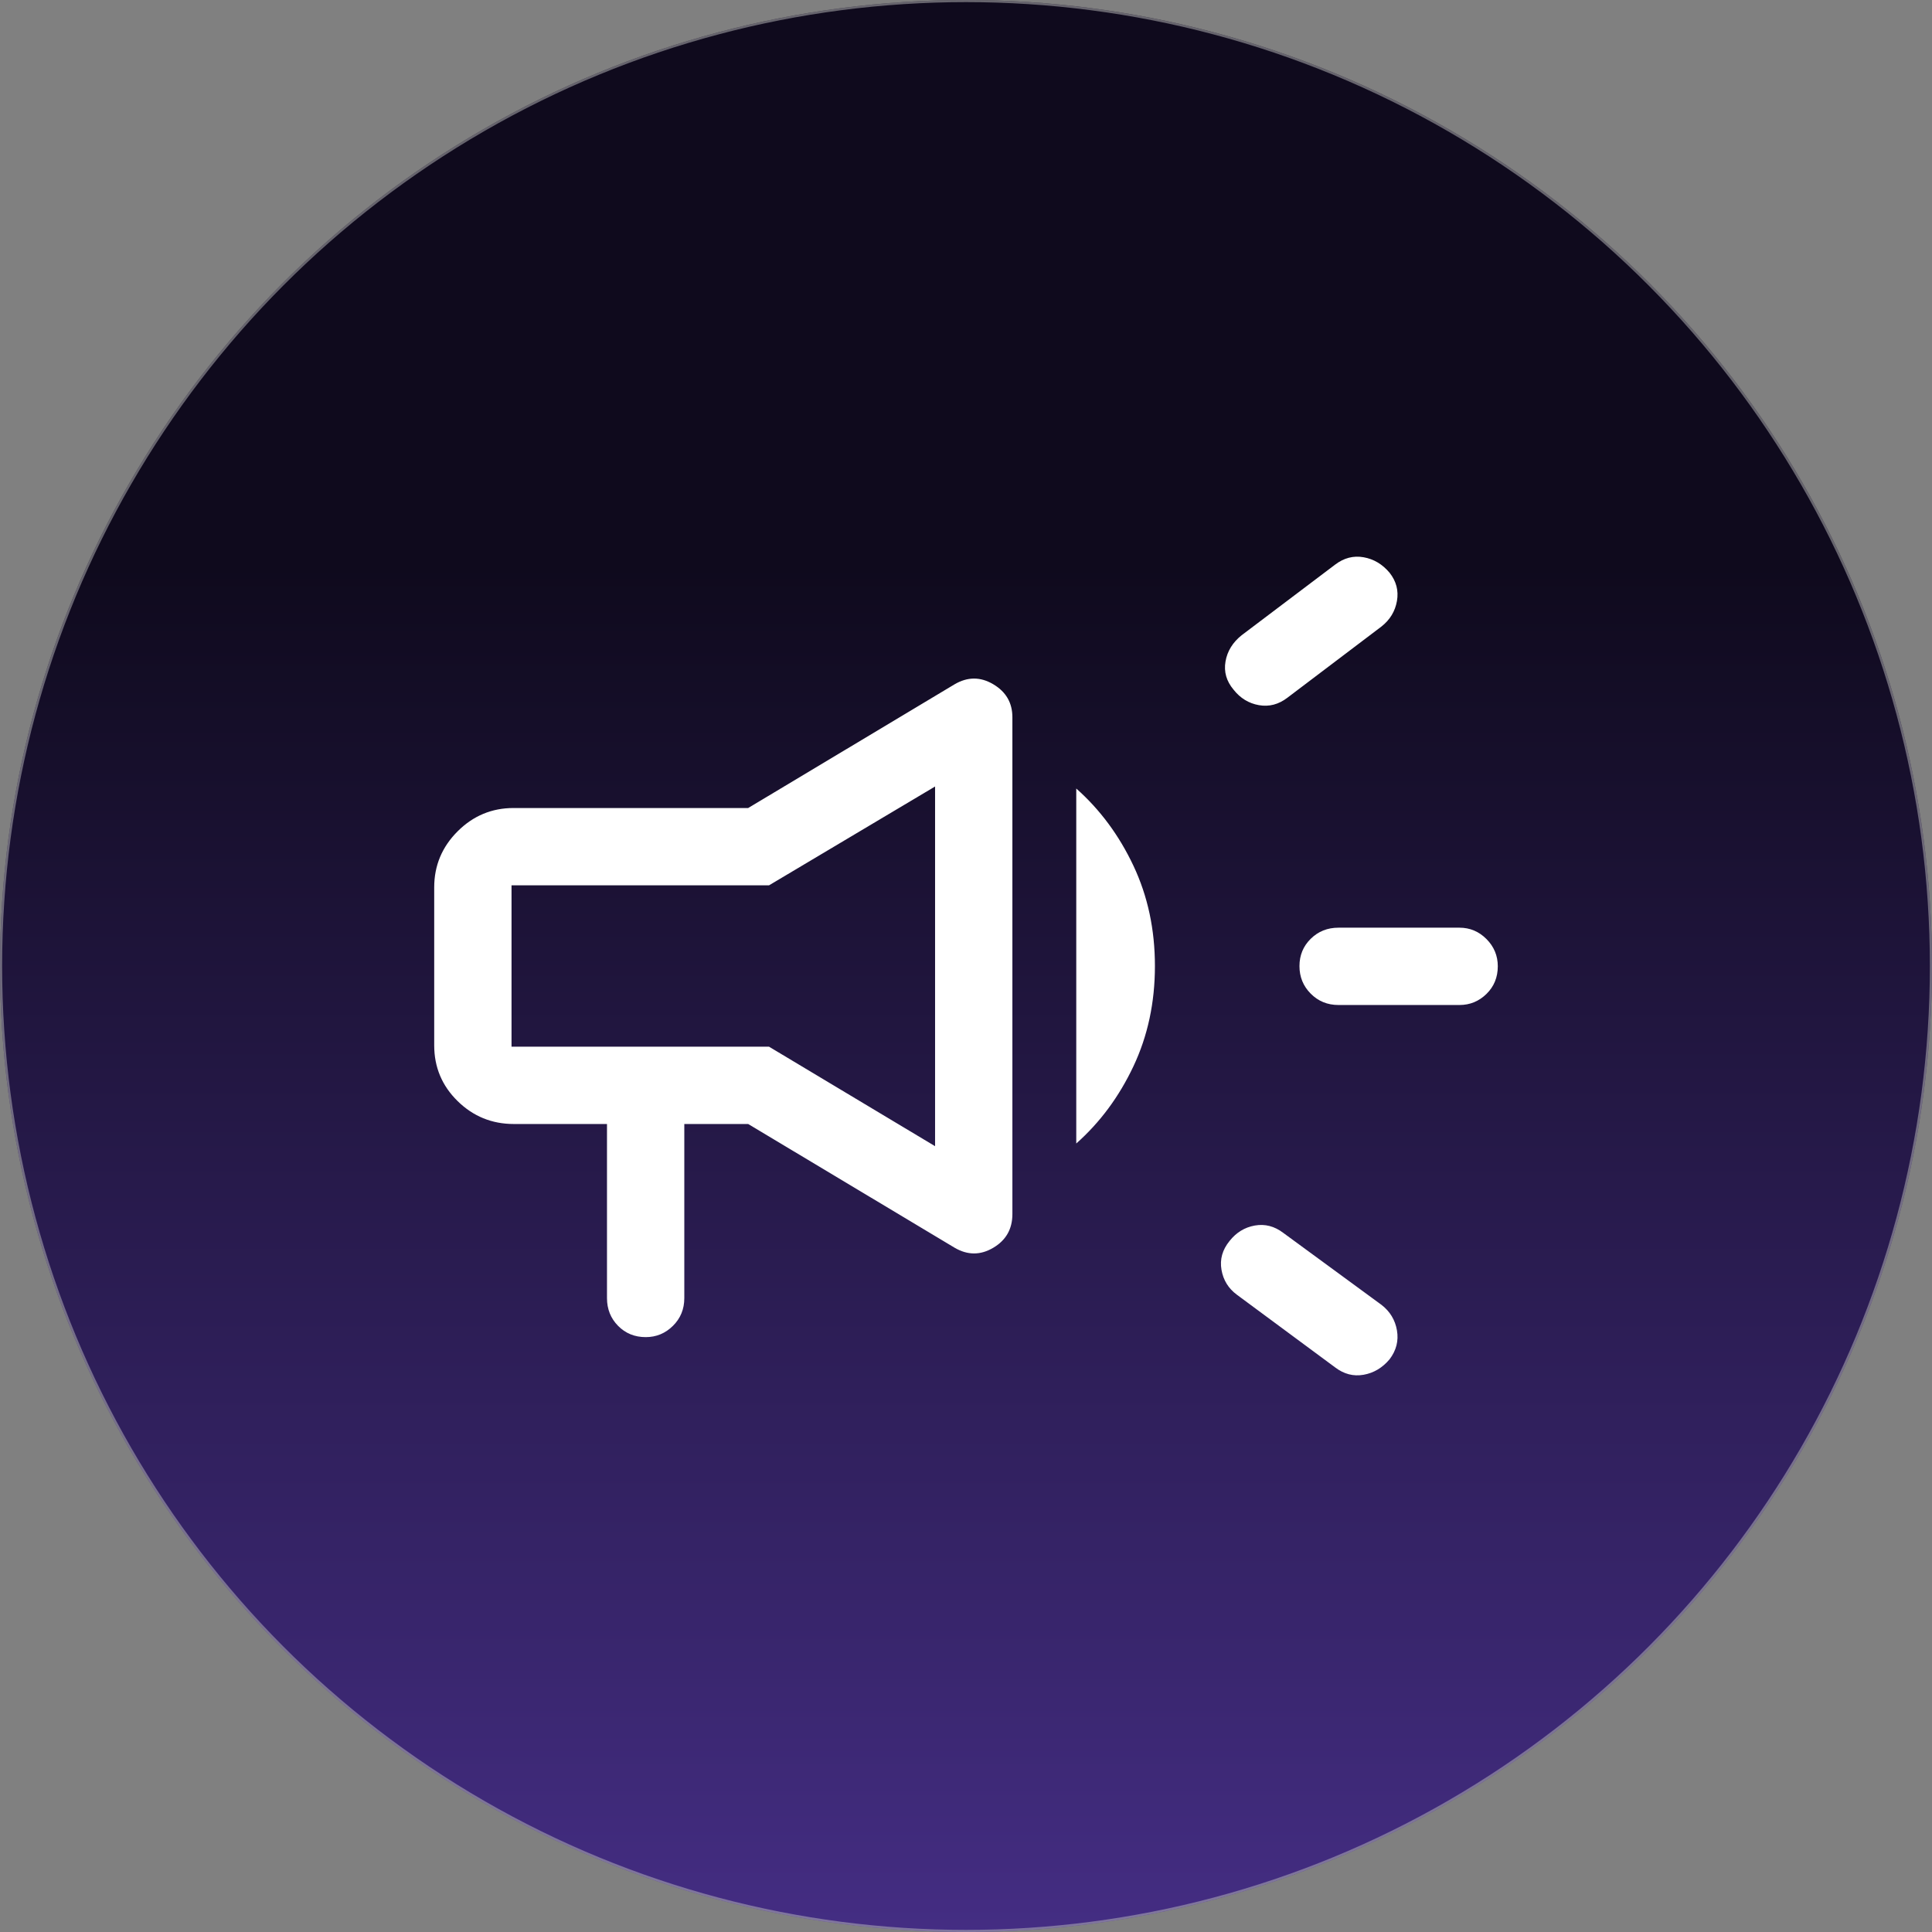
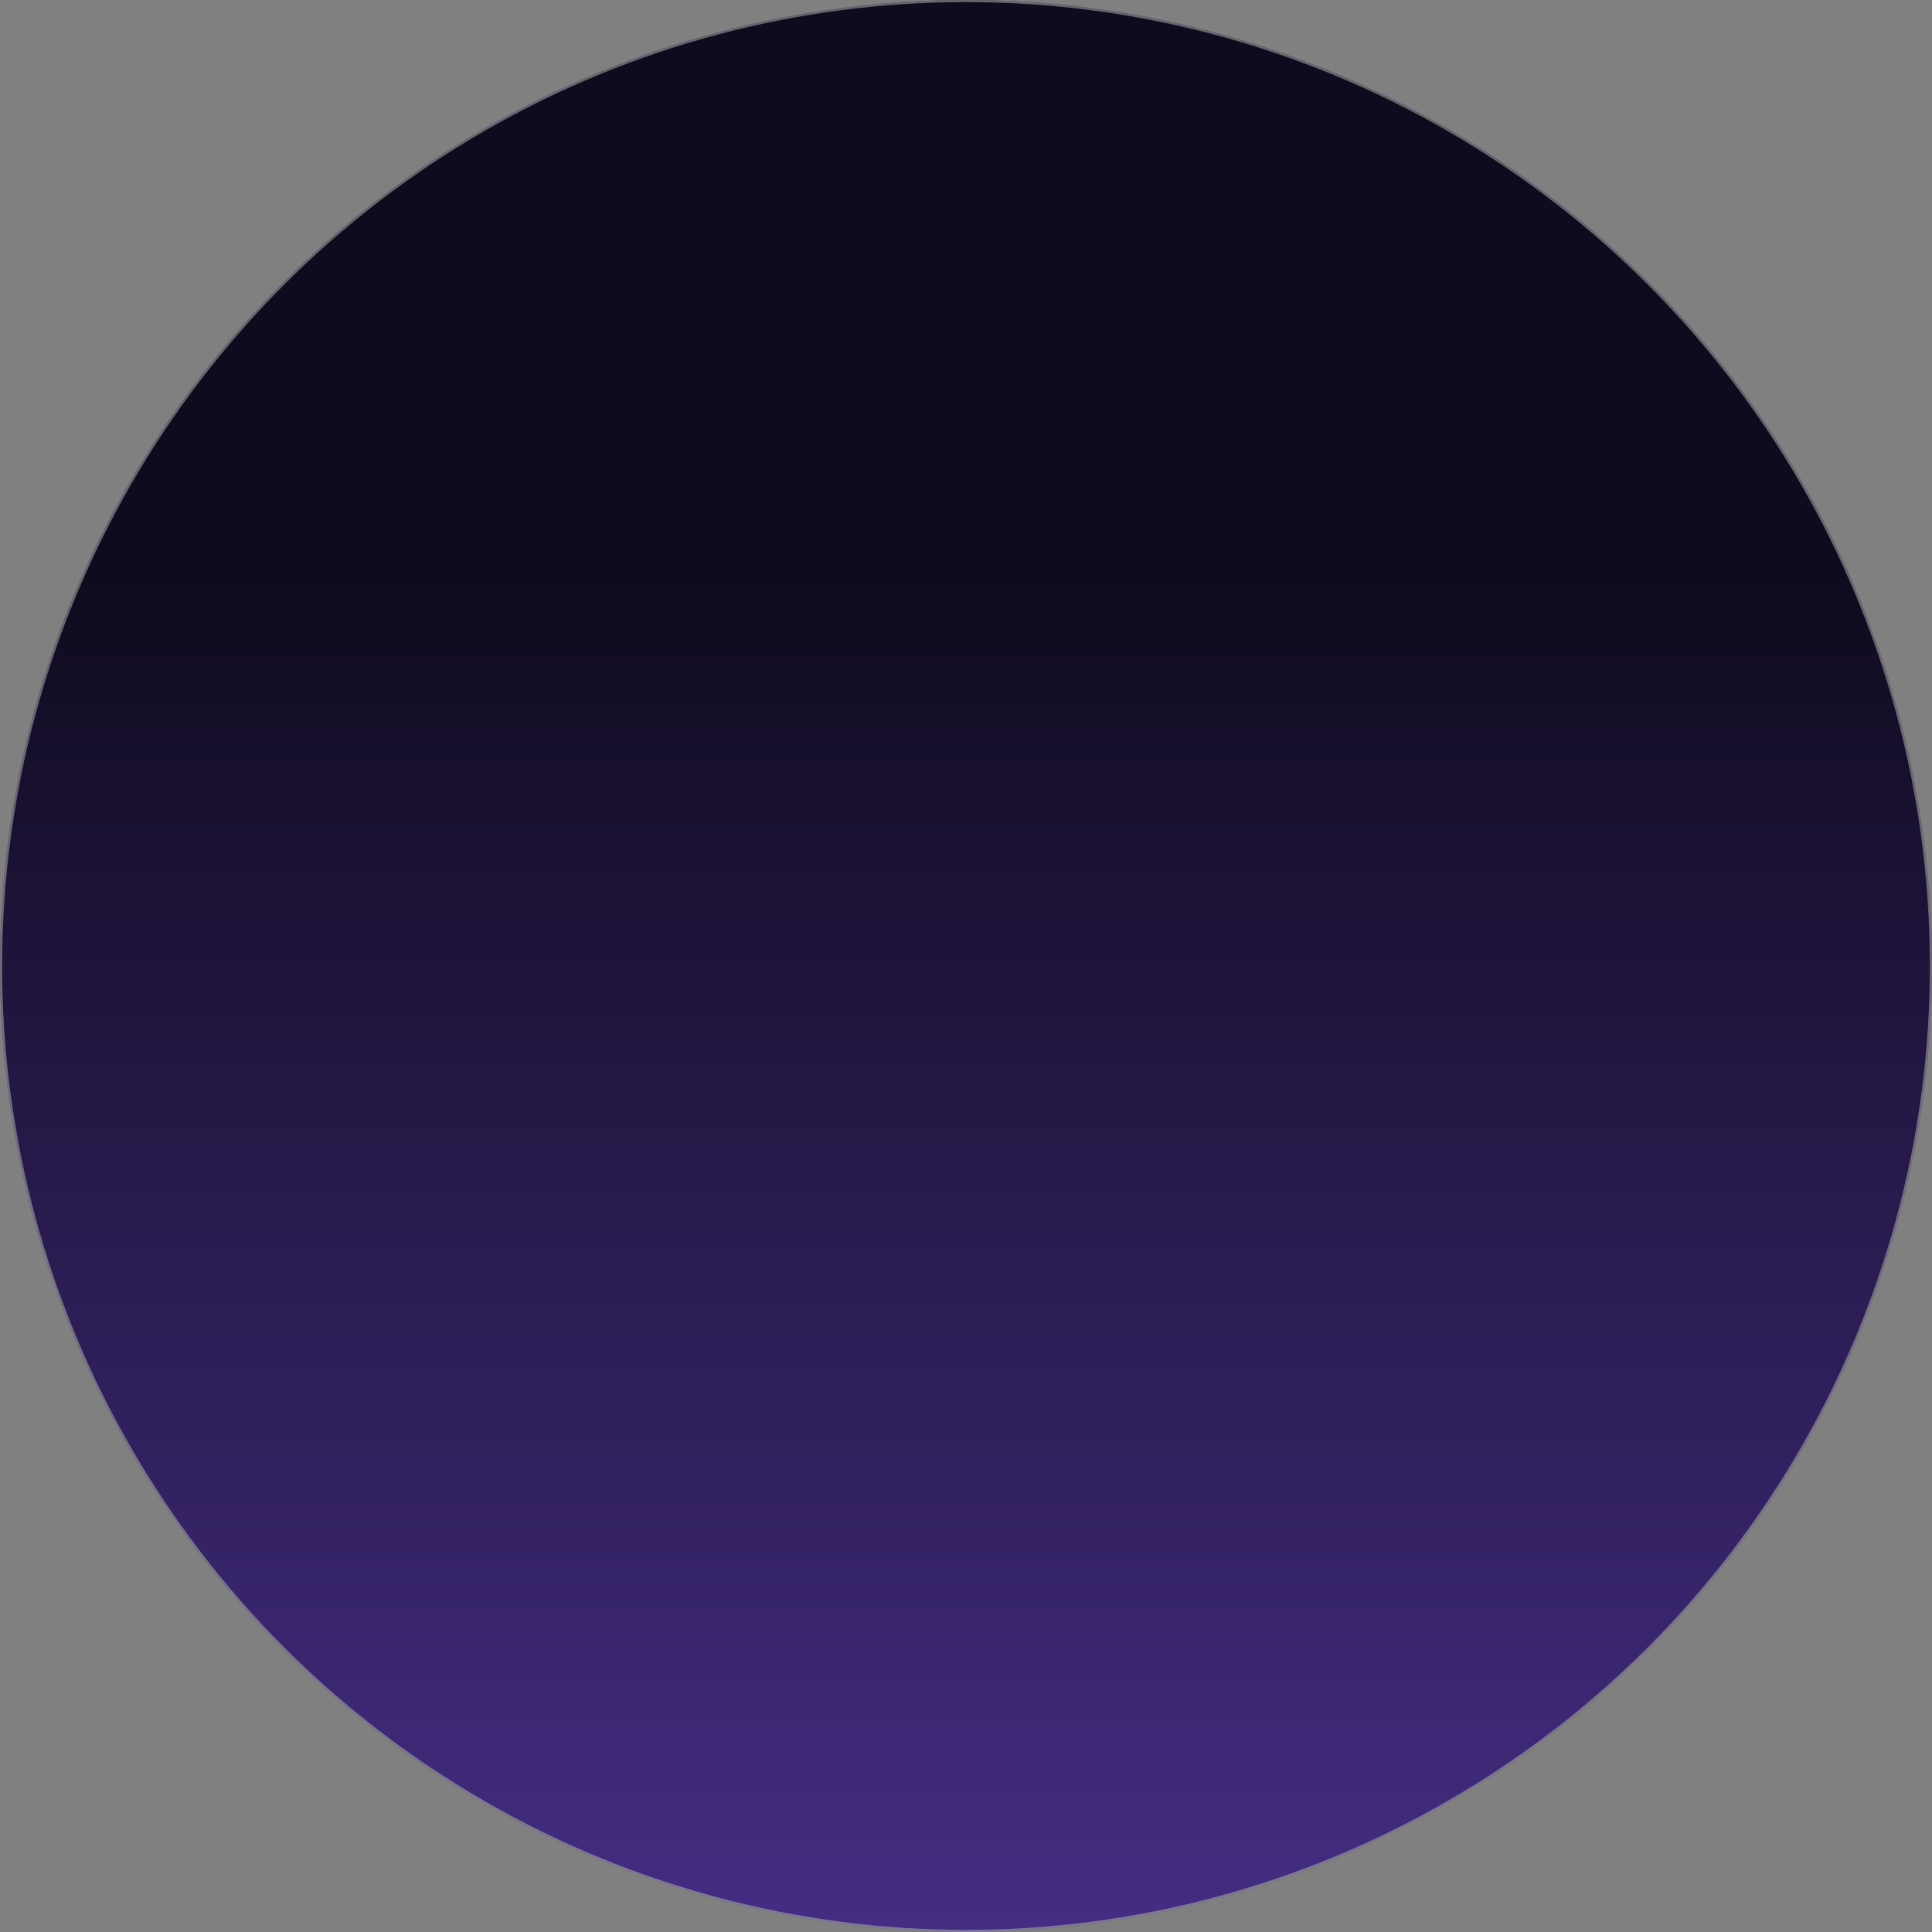
<svg xmlns="http://www.w3.org/2000/svg" width="910" height="910" viewBox="0 0 910 910" fill="none">
  <rect x="0" y="0" width="910" height="910" fill="#808080" stroke="none" />
  <circle cx="455" cy="455" r="455" fill="url(#paint0_linear_48_131)" />
  <circle cx="455" cy="455" r="454.5" stroke="#BABABA" stroke-opacity="0.51" />
  <mask id="mask0_48_131" style="mask-type:alpha" maskUnits="userSpaceOnUse" x="151" y="151" width="608" height="608">
-     <rect x="151" y="151" width="608" height="608" fill="#D9D9D9" />
-   </mask>
+     </mask>
  <g mask="url(#mask0_48_131)">
-     <path d="M687.435 473.371H630.435C625.263 473.371 620.909 471.591 617.375 468.032C613.837 464.477 612.068 460.149 612.068 455.048C612.068 449.952 613.837 445.662 617.375 442.179C620.909 438.696 625.263 436.954 630.435 436.954H687.435C692.362 436.954 696.603 438.74 700.158 442.312C703.709 445.888 705.485 450.157 705.485 455.118C705.485 460.32 703.709 464.662 700.158 468.146C696.603 471.629 692.362 473.371 687.435 473.371ZM579.135 584.521C582.301 580.51 586.277 578.082 591.06 577.237C595.84 576.393 600.309 577.554 604.468 580.721L650.701 614.604C654.713 617.712 657.14 621.723 657.985 626.637C658.829 631.556 657.668 636.095 654.501 640.254C651.124 644.265 647.043 646.693 642.259 647.537C637.48 648.382 633.01 647.221 628.851 644.054L582.618 609.854C578.607 606.899 576.179 602.972 575.335 598.074C574.49 593.176 575.757 588.659 579.135 584.521ZM650.701 295.087L606.368 328.654C602.209 331.821 597.74 332.982 592.96 332.137C588.177 331.293 584.201 328.865 581.035 324.854C577.657 320.843 576.39 316.41 577.235 311.554C578.079 306.699 580.613 302.582 584.835 299.204L628.851 265.954C633.01 262.787 637.48 261.626 642.259 262.471C647.043 263.315 651.124 265.743 654.501 269.754C657.668 273.765 658.829 278.199 657.985 283.054C657.14 287.91 654.713 291.921 650.701 295.087ZM285.901 529.421H242.03C231.694 529.421 222.859 525.817 215.525 518.61C208.187 511.407 204.518 502.66 204.518 492.371V417.954C204.518 407.715 208.187 398.927 215.525 391.588C222.859 384.254 231.646 380.587 241.885 380.587H352.401L449.618 322.321C455.74 318.732 461.81 318.719 467.826 322.283C473.843 325.846 476.851 331.031 476.851 337.837V571.854C476.851 578.876 473.843 584.166 467.826 587.725C461.81 591.289 455.74 591.276 449.618 587.687L352.401 529.421H322.318V611.437C322.318 616.61 320.532 620.963 316.96 624.497C313.384 628.035 309.115 629.804 304.154 629.804C298.952 629.804 294.61 628.035 291.126 624.497C287.643 620.963 285.901 616.61 285.901 611.437V529.421ZM440.435 539.871V370.454L362.218 417.004H240.935V493.004H362.218L440.435 539.871ZM506.935 538.604V371.404C518.124 381.326 527.096 393.44 533.851 407.745C540.607 422.045 543.985 437.799 543.985 455.004C543.985 472.21 540.607 487.963 533.851 502.263C527.096 516.568 518.124 528.682 506.935 538.604Z" fill="white" />
-   </g>
+     </g>
  <defs>
    <linearGradient id="paint0_linear_48_131" x1="455" y1="0" x2="455" y2="910" gradientUnits="userSpaceOnUse">
      <stop offset="0.293" stop-color="#0F0A1D" />
      <stop offset="1" stop-color="#442D83" />
    </linearGradient>
  </defs>
</svg>